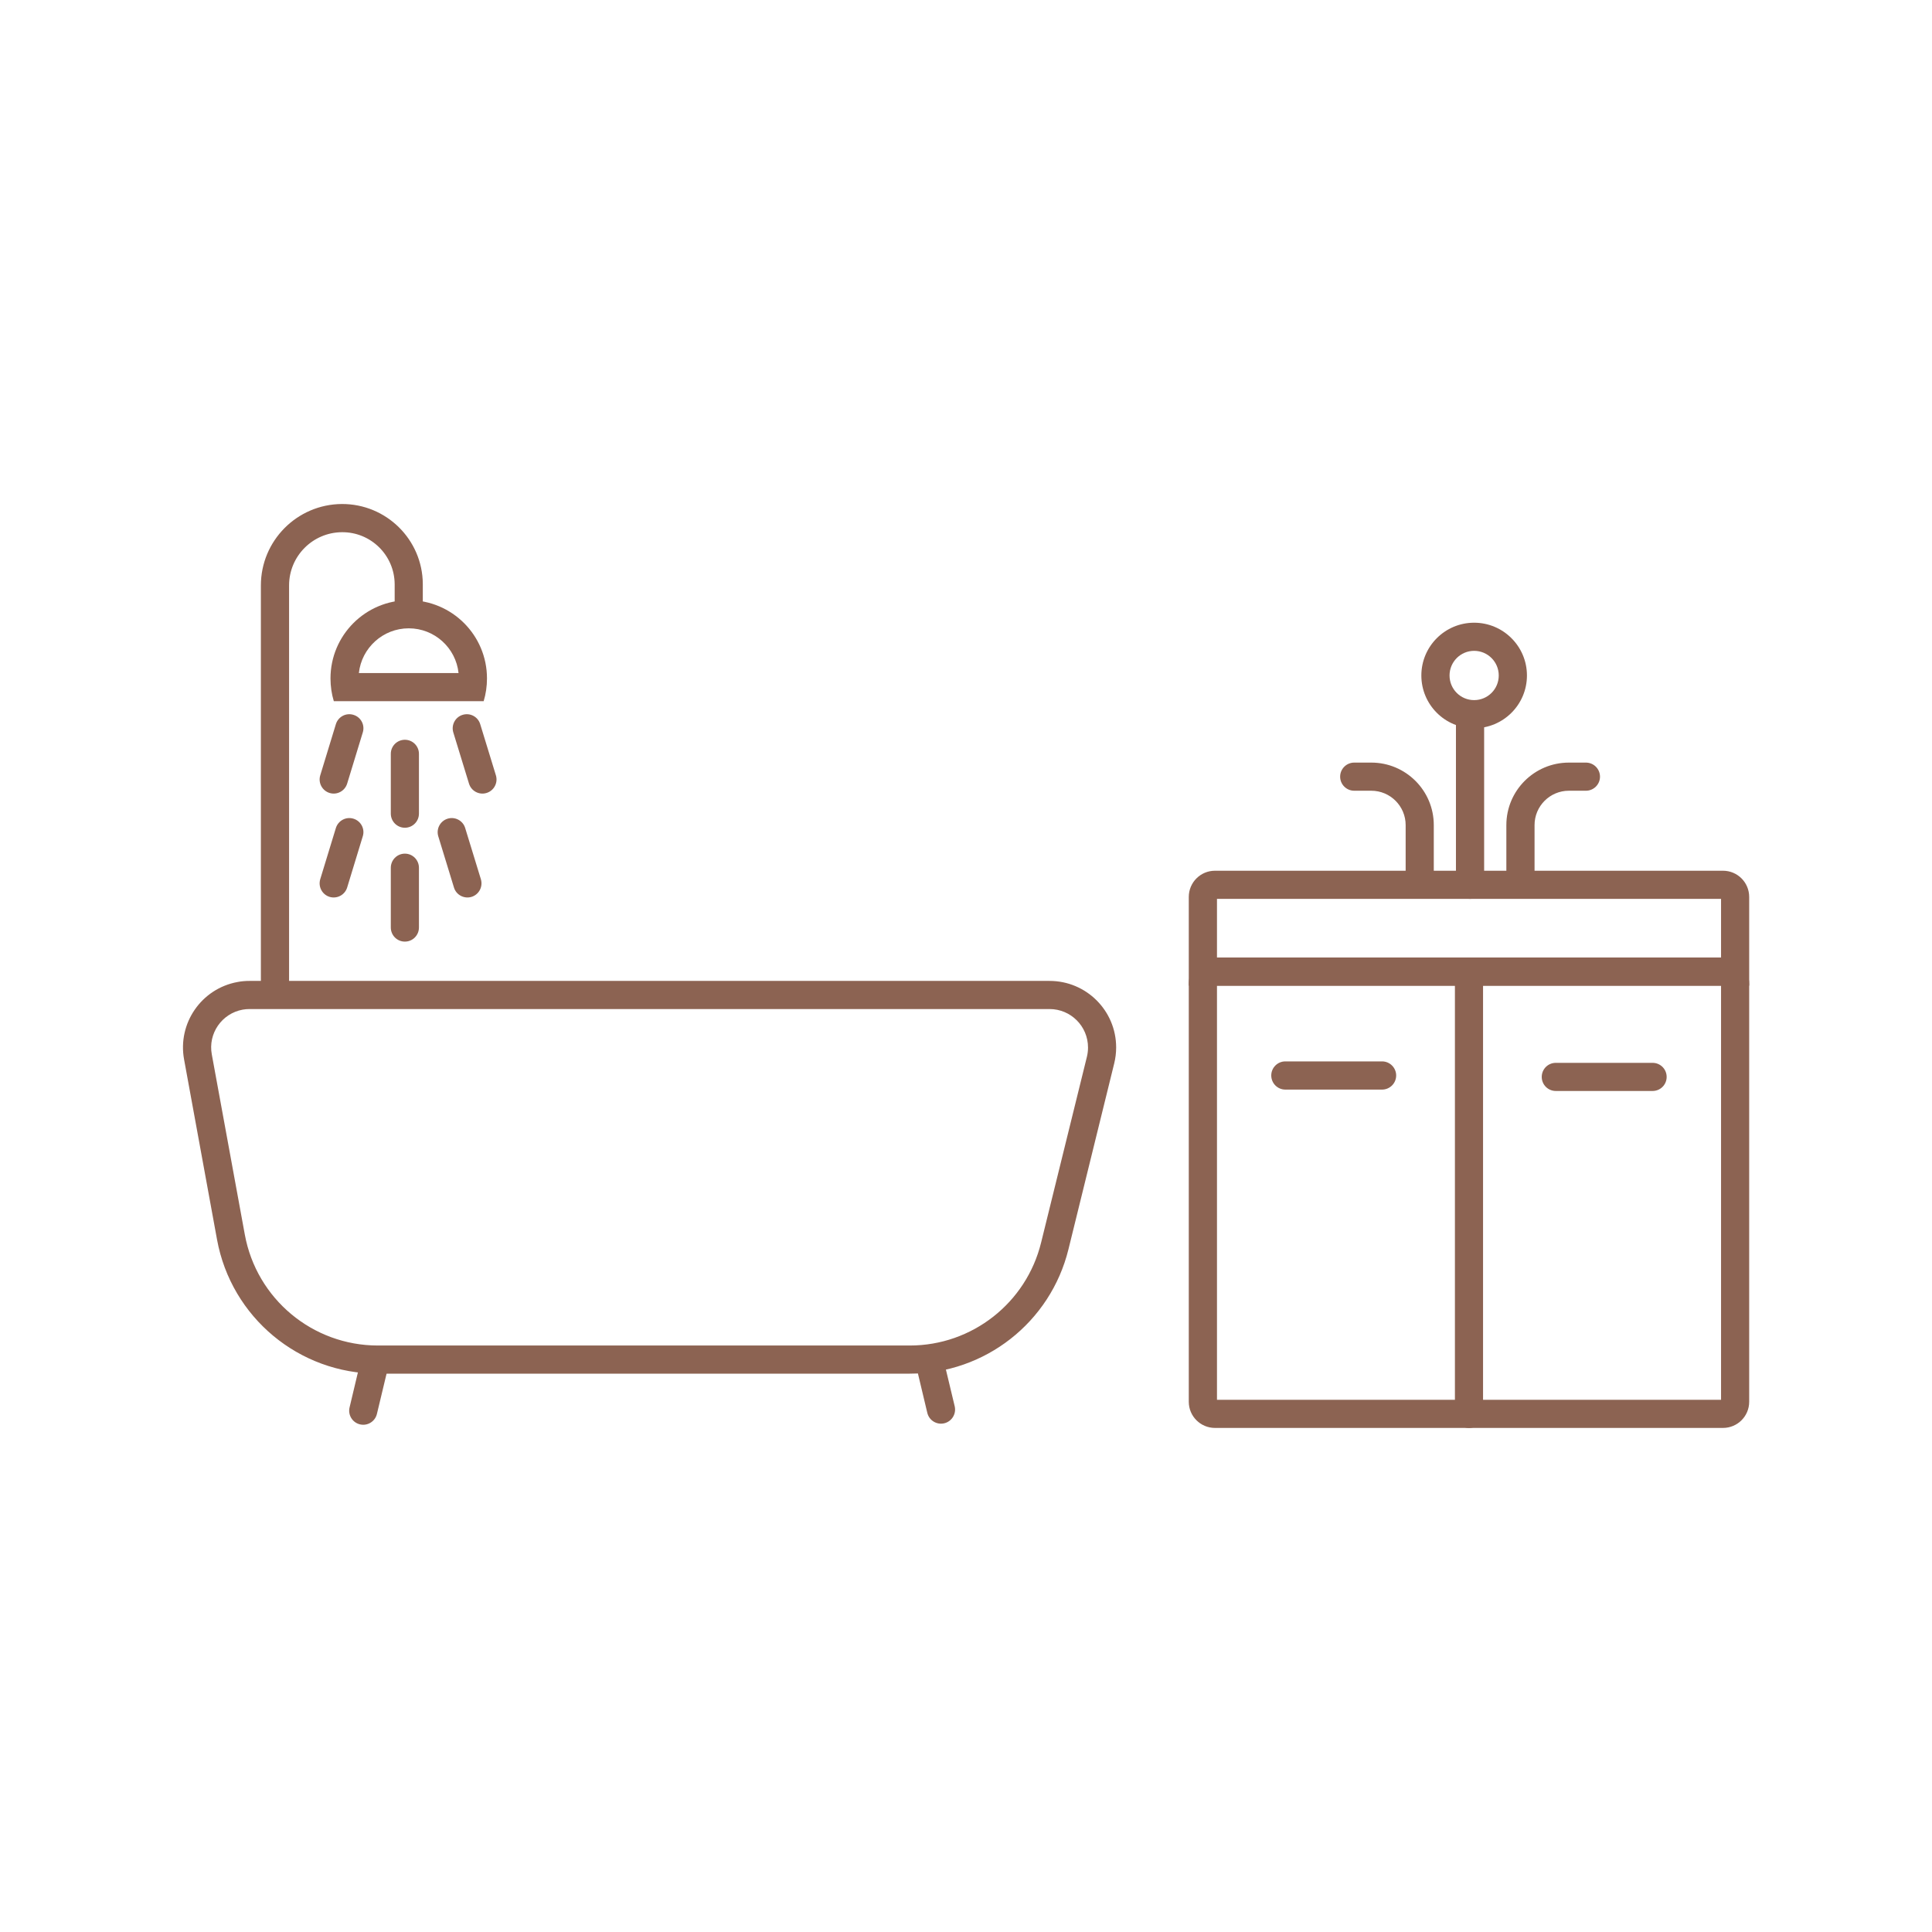
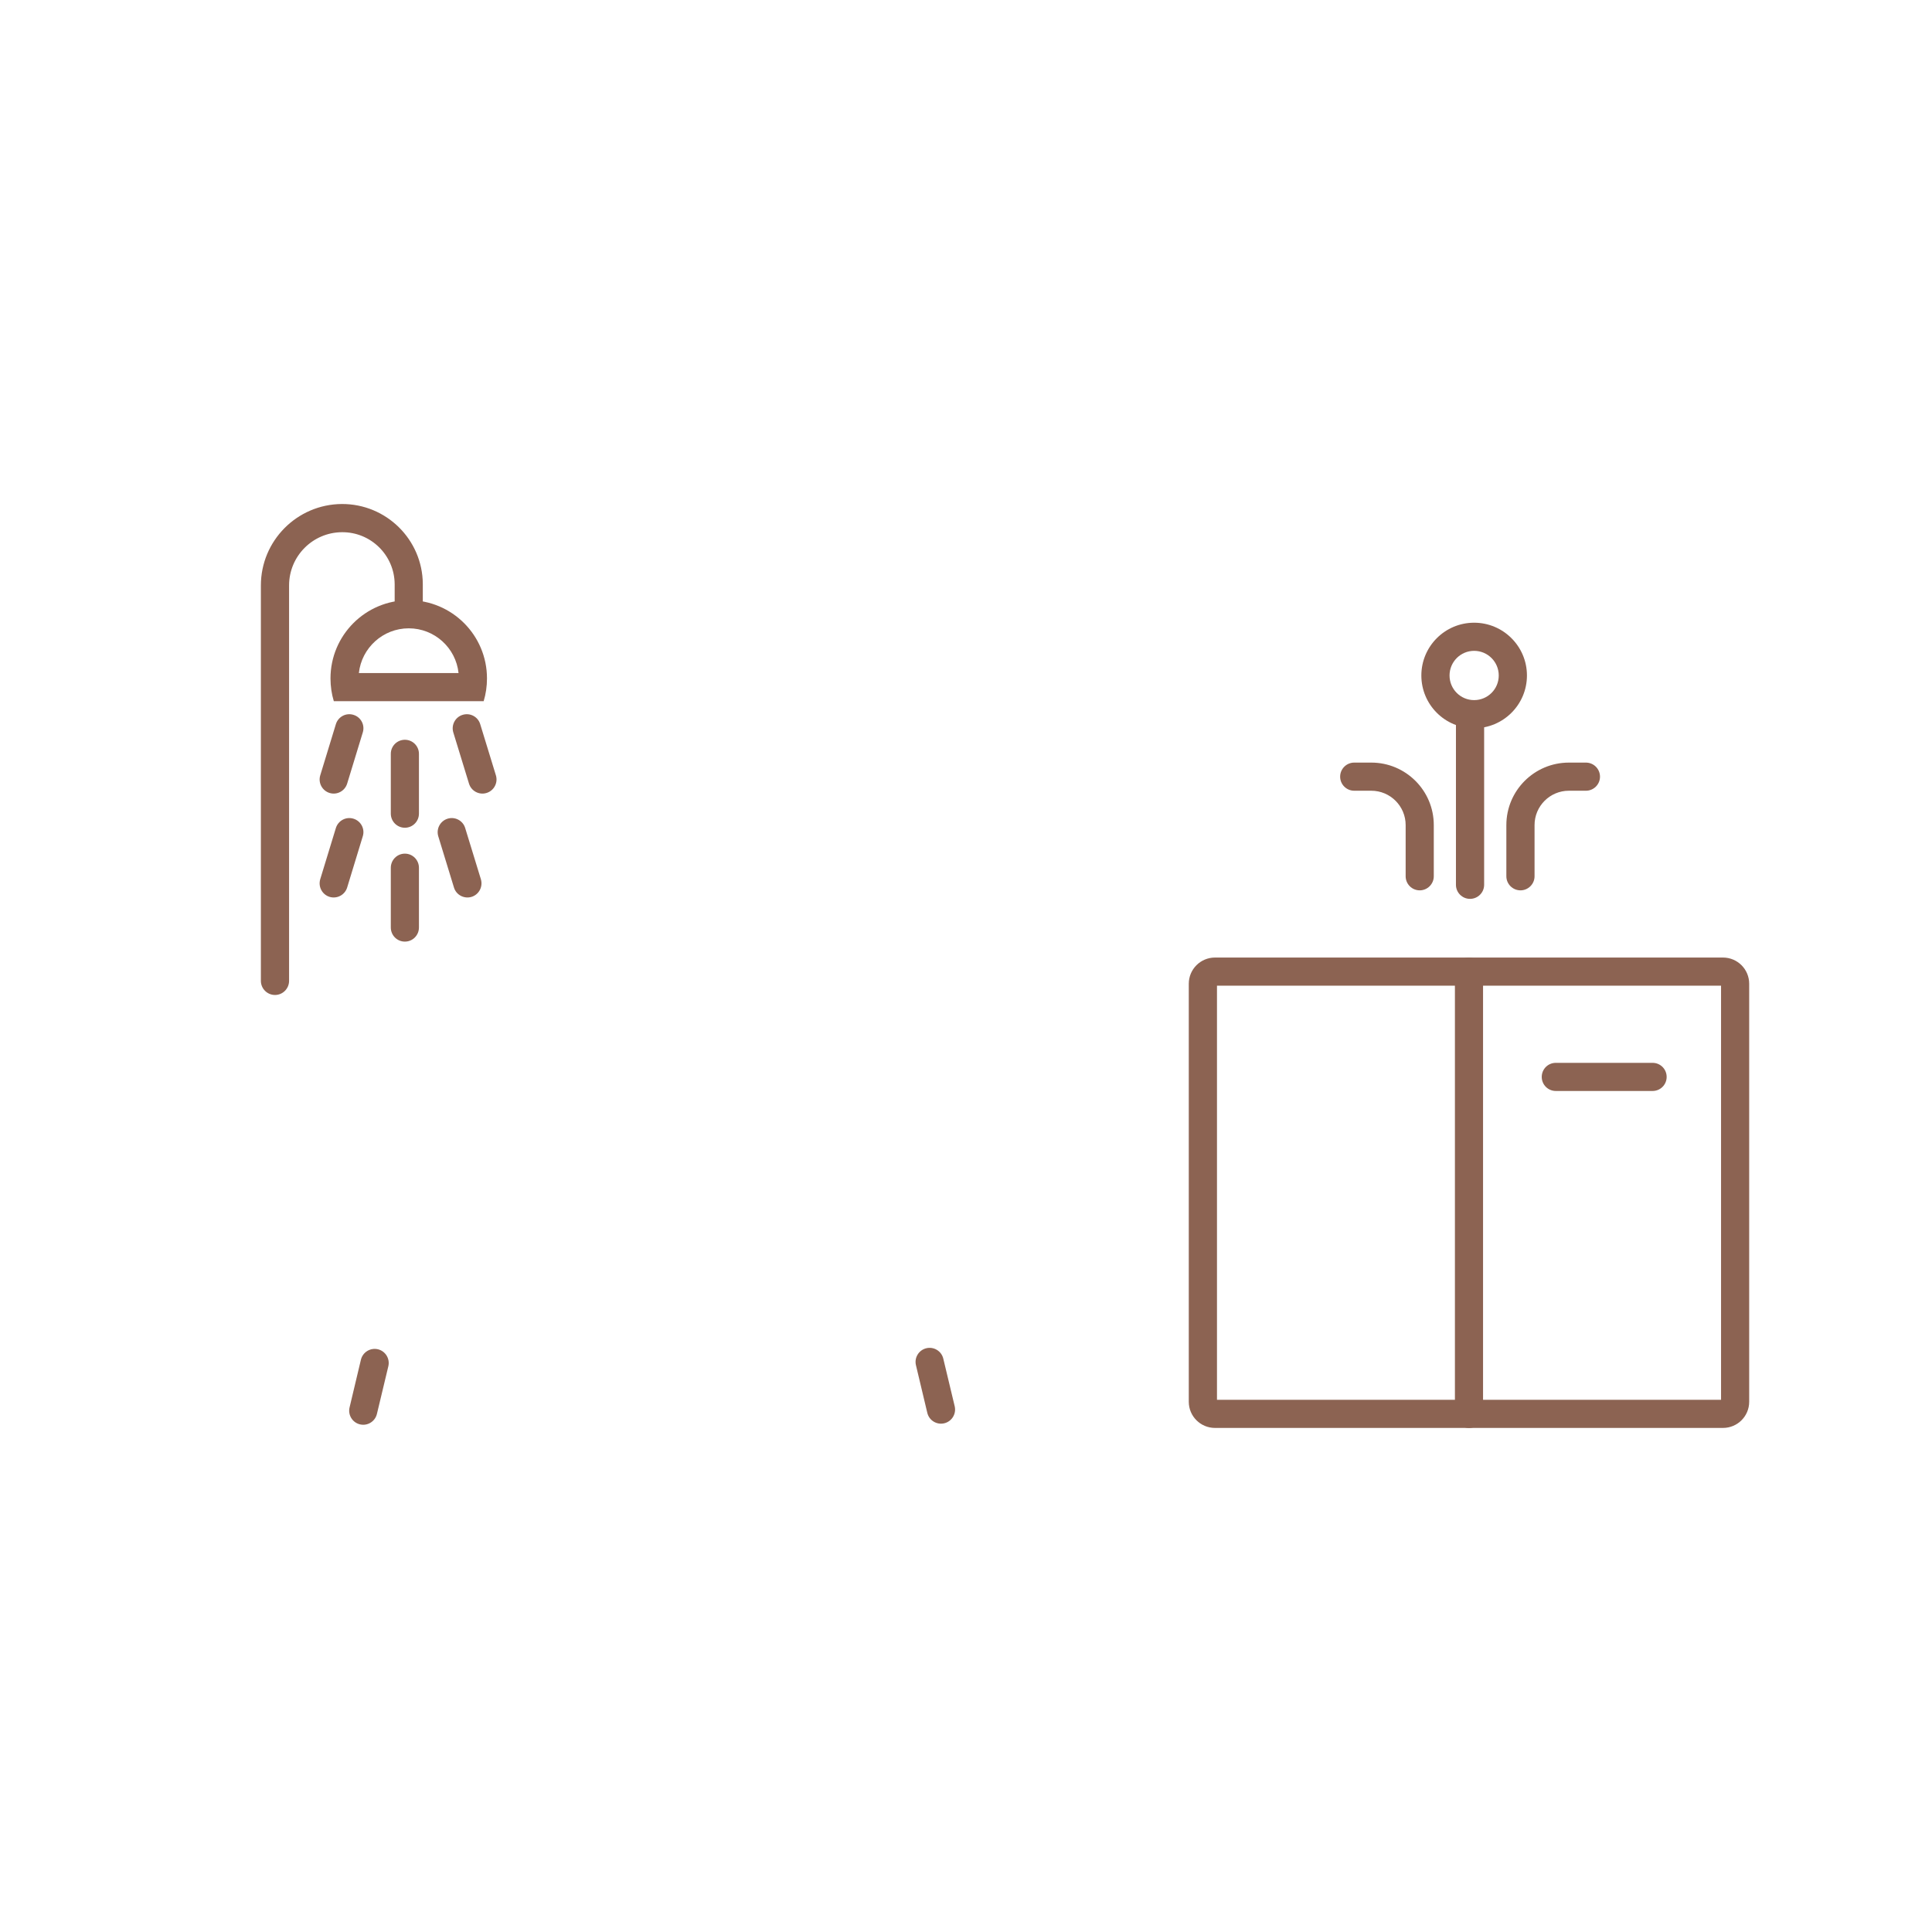
<svg xmlns="http://www.w3.org/2000/svg" width="32" height="32" viewBox="0 0 32 32" fill="none">
-   <path d="M4.134 16.247H17.384C17.993 16.247 18.487 16.74 18.487 17.349C18.487 17.438 18.476 17.527 18.455 17.613L17.697 20.692C17.399 21.902 16.314 22.752 15.068 22.752H6.258C4.951 22.752 3.831 21.818 3.595 20.533L3.049 17.548C2.939 16.949 3.336 16.374 3.935 16.265C4 16.252 4.067 16.247 4.133 16.247L4.134 16.247ZM4.134 16.713C4.095 16.713 4.057 16.716 4.019 16.723C3.673 16.787 3.444 17.118 3.508 17.464L4.055 20.449C4.25 21.513 5.177 22.286 6.259 22.286H15.069C16.1 22.286 16.998 21.582 17.244 20.581L18.003 17.502C18.015 17.452 18.021 17.401 18.021 17.35C18.021 16.998 17.736 16.713 17.384 16.713L4.134 16.713Z" fill="#8C6352" />
  <path d="M15.171 22.612L15.359 23.401C15.389 23.527 15.515 23.604 15.64 23.574C15.765 23.544 15.842 23.419 15.813 23.293L15.624 22.504C15.594 22.378 15.468 22.301 15.343 22.331C15.218 22.361 15.141 22.487 15.171 22.612V22.612Z" fill="#8C6352" />
  <path d="M6.432 22.63L6.243 23.419C6.213 23.544 6.088 23.622 5.962 23.592C5.837 23.562 5.76 23.436 5.79 23.311L5.978 22.521C6.008 22.396 6.134 22.319 6.259 22.348C6.384 22.378 6.462 22.504 6.432 22.63H6.432Z" fill="#8C6352" />
  <path d="M4.788 16.246V9.697C4.788 9.212 5.179 8.818 5.664 8.815C6.143 8.811 6.534 9.197 6.537 9.676V10.015C6.537 10.144 6.641 10.249 6.77 10.249C6.899 10.249 7.003 10.144 7.003 10.015V9.673C6.999 8.937 6.397 8.344 5.661 8.348C4.92 8.353 4.321 8.956 4.321 9.697V16.246C4.321 16.375 4.426 16.48 4.555 16.48C4.683 16.48 4.788 16.375 4.788 16.246H4.788Z" fill="#8C6352" />
  <path d="M5.529 11.614C5.493 11.495 5.474 11.368 5.474 11.237C5.474 10.521 6.054 9.941 6.77 9.941C7.486 9.941 8.066 10.521 8.066 11.237C8.066 11.368 8.047 11.495 8.011 11.614H5.529ZM7.595 11.148C7.551 10.732 7.198 10.407 6.77 10.407C6.342 10.407 5.989 10.732 5.944 11.148H7.595Z" fill="#8C6352" />
  <path d="M5.563 11.995L5.304 12.843C5.267 12.966 5.336 13.096 5.459 13.134C5.582 13.172 5.712 13.102 5.75 12.979L6.009 12.131C6.047 12.008 5.978 11.877 5.854 11.84C5.731 11.802 5.601 11.871 5.563 11.995Z" fill="#8C6352" />
  <path d="M5.563 13.715L5.304 14.563C5.267 14.687 5.336 14.817 5.459 14.855C5.582 14.892 5.712 14.823 5.75 14.7L6.009 13.851C6.047 13.728 5.978 13.598 5.854 13.56C5.731 13.522 5.601 13.592 5.563 13.715V13.715Z" fill="#8C6352" />
  <path d="M7.954 11.995L8.214 12.843C8.251 12.966 8.182 13.096 8.059 13.134C7.936 13.172 7.805 13.102 7.768 12.979L7.508 12.131C7.471 12.008 7.54 11.877 7.663 11.84C7.786 11.802 7.917 11.871 7.954 11.995Z" fill="#8C6352" />
  <path d="M7.705 13.715L7.965 14.563C8.002 14.687 7.933 14.817 7.81 14.855C7.687 14.892 7.556 14.823 7.519 14.7L7.259 13.851C7.222 13.728 7.291 13.598 7.414 13.56C7.537 13.522 7.668 13.592 7.705 13.715V13.715Z" fill="#8C6352" />
  <path d="M6.473 12.486V13.476C6.473 13.605 6.577 13.71 6.706 13.71C6.835 13.71 6.939 13.605 6.939 13.476V12.486C6.939 12.357 6.835 12.253 6.706 12.253C6.577 12.253 6.473 12.357 6.473 12.486Z" fill="#8C6352" />
  <path d="M6.473 14.373V15.362C6.473 15.492 6.577 15.596 6.706 15.596C6.835 15.596 6.939 15.492 6.939 15.362V14.373C6.939 14.244 6.835 14.139 6.706 14.139C6.577 14.139 6.473 14.244 6.473 14.373Z" fill="#8C6352" />
  <path d="M20.124 15.86H28.538C28.778 15.86 28.972 16.054 28.972 16.294V23.218C28.972 23.457 28.778 23.651 28.538 23.651H20.124C19.884 23.651 19.69 23.457 19.69 23.218V16.294C19.69 16.054 19.884 15.86 20.124 15.86ZM20.157 23.185H28.506V16.326H20.157V23.185Z" fill="#8C6352" />
  <path d="M24.098 16.093V23.419C24.098 23.547 24.202 23.652 24.331 23.652C24.46 23.652 24.564 23.547 24.564 23.419V16.093C24.564 15.964 24.46 15.86 24.331 15.86C24.202 15.86 24.098 15.964 24.098 16.093Z" fill="#8C6352" />
-   <path d="M21.289 18.047H22.892C23.02 18.047 23.125 17.942 23.125 17.813C23.125 17.685 23.02 17.58 22.892 17.58H21.289C21.16 17.58 21.056 17.685 21.056 17.813C21.056 17.942 21.16 18.047 21.289 18.047Z" fill="#8C6352" />
  <path d="M25.769 18.07H27.372C27.501 18.07 27.605 17.966 27.605 17.837C27.605 17.708 27.501 17.604 27.372 17.604H25.769C25.64 17.604 25.536 17.708 25.536 17.837C25.536 17.966 25.64 18.07 25.769 18.07Z" fill="#8C6352" />
-   <path d="M20.124 14.422H28.538C28.778 14.422 28.972 14.616 28.972 14.856V16.326H19.69V14.856C19.69 14.616 19.884 14.422 20.124 14.422ZM20.157 15.86H28.506V14.888H20.157V15.86Z" fill="#8C6352" />
  <path d="M23.748 14.514V13.666C23.748 13.094 23.284 12.631 22.713 12.631H22.43C22.302 12.631 22.197 12.735 22.197 12.864C22.197 12.993 22.302 13.097 22.43 13.097H22.713C23.027 13.097 23.282 13.352 23.282 13.666V14.514C23.282 14.642 23.386 14.747 23.515 14.747C23.643 14.747 23.748 14.642 23.748 14.514Z" fill="#8C6352" />
  <path d="M24.95 14.514V13.666C24.95 13.094 25.414 12.631 25.986 12.631H26.268C26.396 12.631 26.501 12.735 26.501 12.864C26.501 12.993 26.396 13.097 26.268 13.097H25.986C25.671 13.097 25.417 13.352 25.417 13.666V14.514C25.417 14.642 25.312 14.747 25.184 14.747C25.055 14.747 24.95 14.642 24.95 14.514H24.95Z" fill="#8C6352" />
  <path d="M24.582 14.655V11.944C24.582 11.816 24.477 11.711 24.348 11.711C24.22 11.711 24.115 11.816 24.115 11.944V14.655C24.115 14.784 24.22 14.888 24.348 14.888C24.477 14.888 24.582 14.784 24.582 14.655Z" fill="#8C6352" />
  <path d="M24.416 12.062C24.899 12.062 25.291 11.671 25.291 11.188C25.291 10.706 24.899 10.314 24.416 10.314C23.933 10.314 23.542 10.706 23.542 11.188C23.542 11.671 23.933 12.062 24.416 12.062ZM24.416 11.596C24.191 11.596 24.009 11.414 24.009 11.188C24.009 10.963 24.191 10.78 24.416 10.78C24.642 10.78 24.824 10.963 24.824 11.188C24.824 11.414 24.642 11.596 24.416 11.596Z" fill="#8C6352" />
</svg>